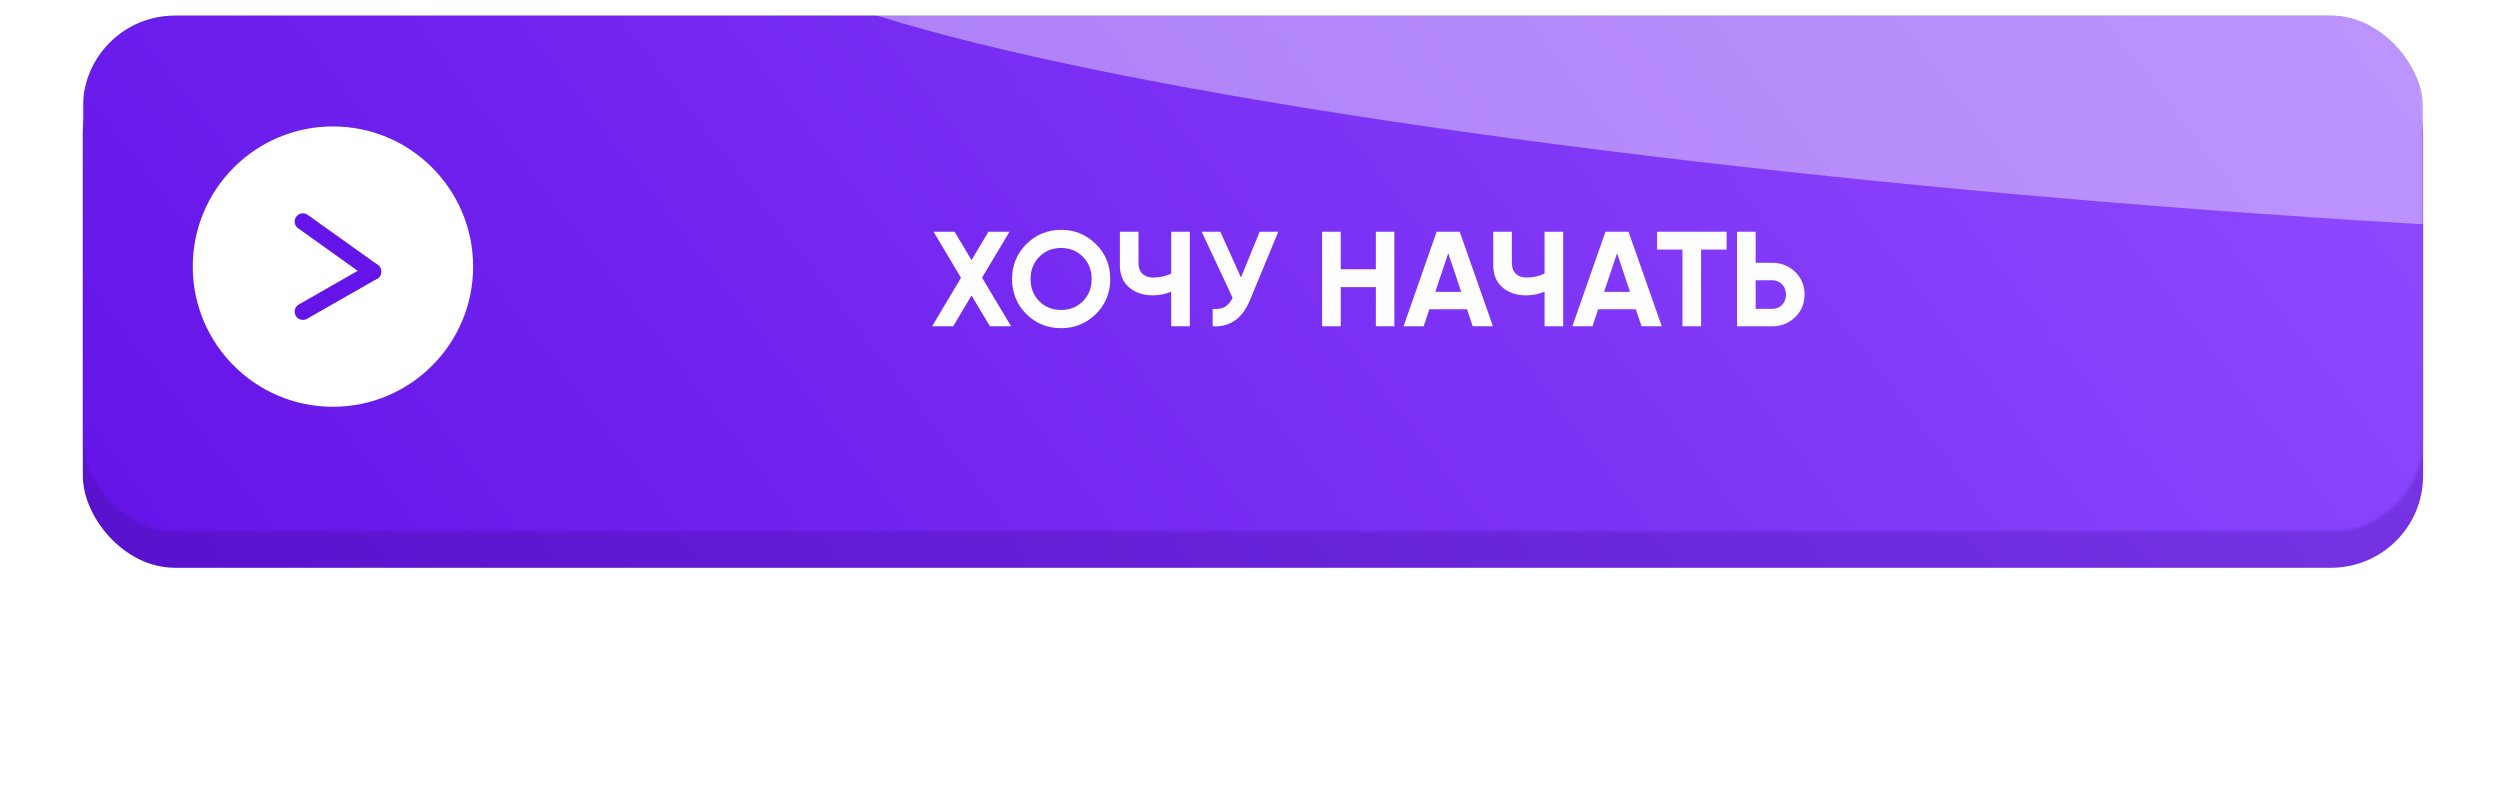
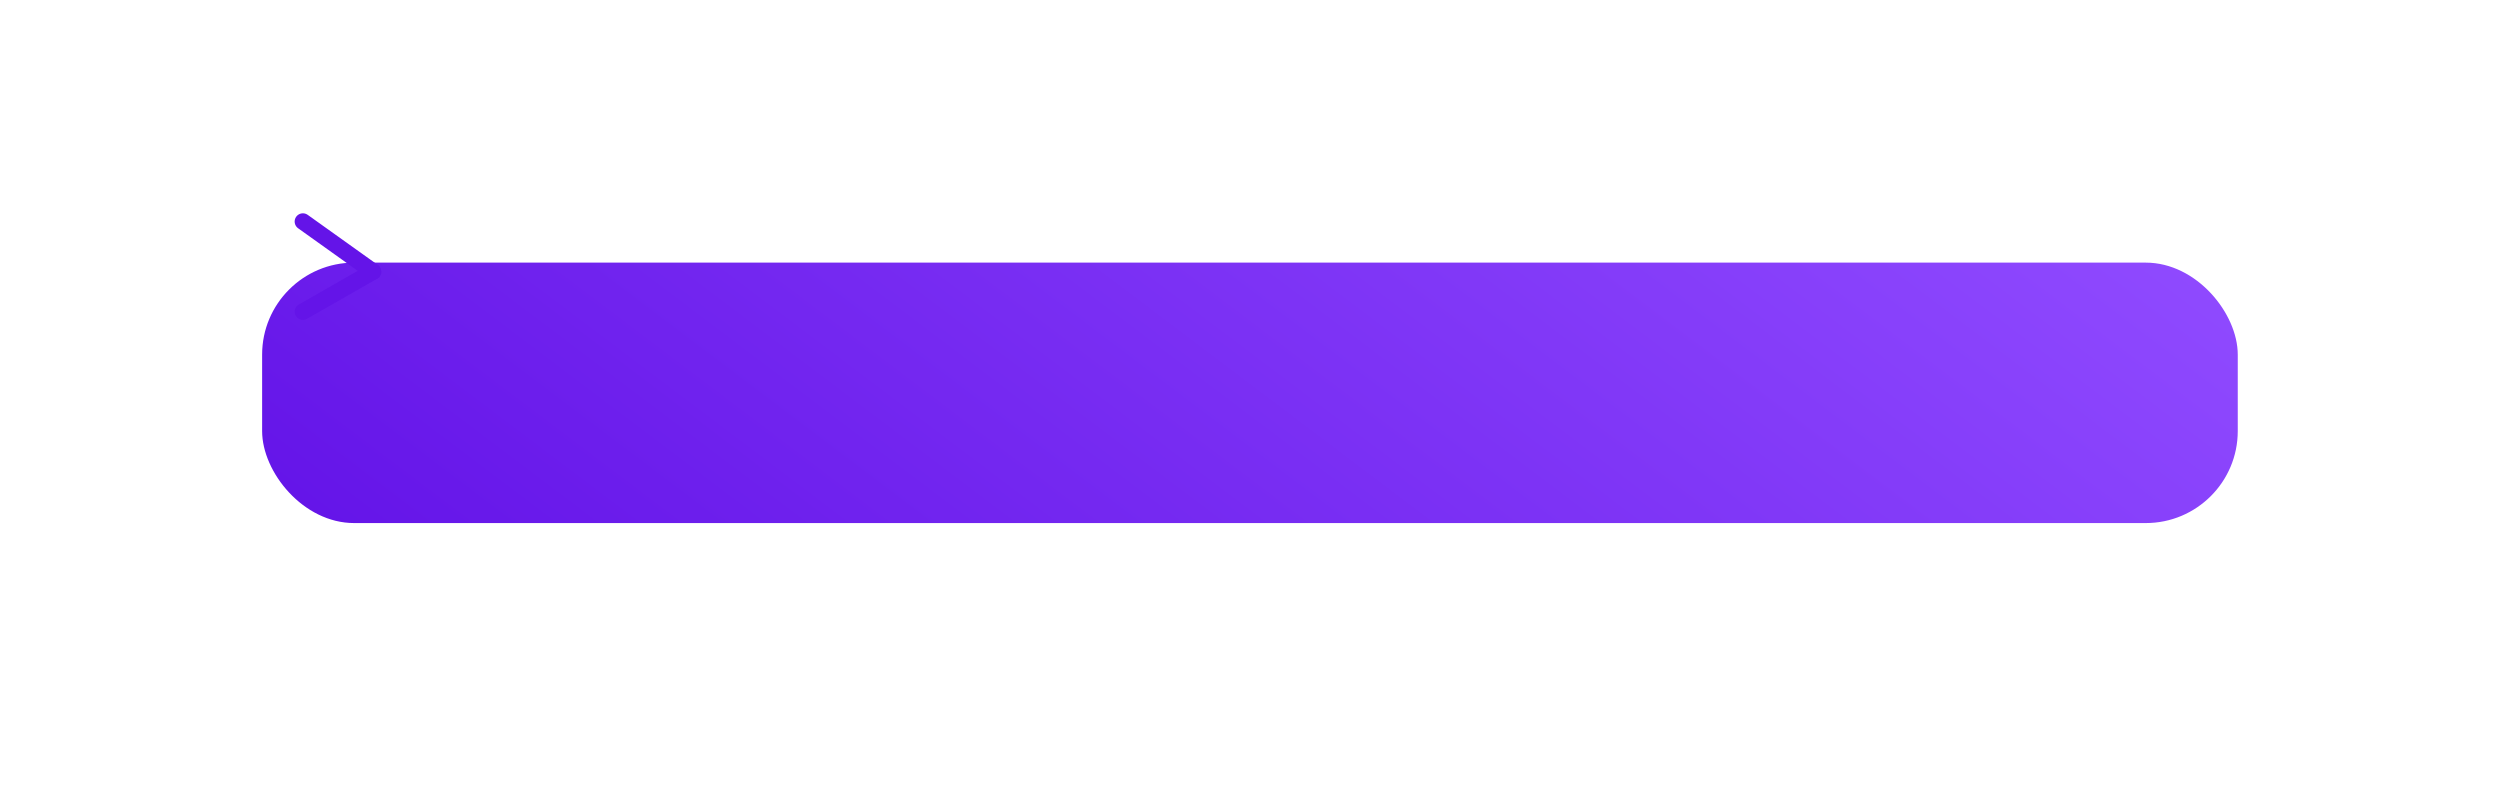
<svg xmlns="http://www.w3.org/2000/svg" width="815" height="256" viewBox="0 0 815 256" fill="none">
  <g filter="url(#filter0_f_6_672)">
    <rect x="85.451" y="85.616" width="644.058" height="84.905" rx="30" fill="url(#paint0_linear_6_672)" />
  </g>
  <g filter="url(#filter1_i_6_672)">
-     <rect x="27" y="8.492" width="762.928" height="171.508" rx="30" fill="url(#paint1_linear_6_672)" />
-   </g>
+     </g>
  <mask id="mask0_6_672" style="mask-type:alpha" maskUnits="userSpaceOnUse" x="27" y="0" width="763" height="174">
-     <rect x="27" width="762.928" height="173.206" rx="30" fill="url(#paint2_linear_6_672)" />
-   </mask>
+     </mask>
  <g mask="url(#mask0_6_672)">
    <g filter="url(#filter2_i_6_672)">
-       <rect x="27" width="762.928" height="173.206" rx="30" fill="url(#paint3_linear_6_672)" />
      <rect x="27" width="762.928" height="173.206" rx="30" fill="url(#paint4_linear_6_672)" />
    </g>
    <g style="mix-blend-mode:overlay" filter="url(#filter3_f_6_672)">
      <ellipse cx="489.628" cy="55.227" rx="489.628" ry="55.227" transform="matrix(0.997 0.074 -0.12 0.993 246.368 -77.346)" fill="white" fill-opacity="0.41" />
    </g>
  </g>
-   <path d="M329.618 106.369H322.706L316.718 96.331L310.731 106.369H303.863L313.284 90.563L304.347 75.55H311.215L316.718 84.796L322.222 75.55H329.09L320.152 90.519L329.618 106.369ZM357.278 102.362C354.137 105.444 350.351 106.985 345.919 106.985C341.458 106.985 337.672 105.444 334.561 102.362C331.479 99.251 329.938 95.45 329.938 90.96C329.938 86.469 331.479 82.683 334.561 79.601C337.672 76.49 341.458 74.934 345.919 74.934C350.38 74.934 354.167 76.49 357.278 79.601C360.389 82.683 361.945 86.469 361.945 90.96C361.945 95.45 360.389 99.251 357.278 102.362ZM338.831 98.224C340.709 100.102 343.072 101.042 345.919 101.042C348.766 101.042 351.129 100.102 353.007 98.224C354.915 96.316 355.869 93.895 355.869 90.96C355.869 88.025 354.915 85.603 353.007 83.695C351.1 81.787 348.737 80.834 345.919 80.834C343.102 80.834 340.739 81.787 338.831 83.695C336.923 85.603 335.969 88.025 335.969 90.96C335.969 93.895 336.923 96.316 338.831 98.224ZM381.811 75.55H387.887V106.369H381.811V95.098C379.904 95.891 377.893 96.287 375.78 96.287C372.698 96.287 370.13 95.421 368.075 93.689C366.079 91.928 365.081 89.551 365.081 86.557V75.55H371.157V85.764C371.157 87.261 371.583 88.421 372.434 89.243C373.314 90.064 374.474 90.475 375.912 90.475C377.996 90.475 379.962 90.05 381.811 89.199V75.55ZM410.64 75.55H416.716L407.47 97.872C405.005 103.859 400.954 106.692 395.319 106.369V100.689C396.992 100.836 398.327 100.616 399.325 100.029C400.323 99.413 401.16 98.429 401.835 97.079L391.753 75.55H397.828L404.564 90.431L410.64 75.55ZM448.529 75.55H454.561V106.369H448.529V93.601H437.082V106.369H431.007V75.55H437.082V87.79H448.529V75.55ZM480.097 106.369L478.248 100.821H465.965L464.116 106.369H457.556L468.342 75.55H475.871L486.701 106.369H480.097ZM467.902 95.142H476.355L472.129 82.551L467.902 95.142ZM503.527 75.55H509.603V106.369H503.527V95.098C501.62 95.891 499.609 96.287 497.496 96.287C494.414 96.287 491.846 95.421 489.791 93.689C487.795 91.928 486.798 89.551 486.798 86.557V75.55H492.873V85.764C492.873 87.261 493.299 88.421 494.15 89.243C495.03 90.064 496.19 90.475 497.628 90.475C499.712 90.475 501.678 90.05 503.527 89.199V75.55ZM535.13 106.369L533.281 100.821H520.997L519.148 106.369H512.588L523.375 75.55H530.903L541.734 106.369H535.13ZM522.935 95.142H531.387L527.161 82.551L522.935 95.142ZM562.874 75.55V81.362H554.553V106.369H548.478V81.362H540.201V75.55H562.874ZM577.757 85.677C580.692 85.677 583.187 86.674 585.241 88.67C587.266 90.666 588.279 93.117 588.279 96.023C588.279 98.958 587.266 101.408 585.241 103.375C583.187 105.371 580.692 106.369 577.757 106.369H566.266V75.55H572.342V85.677H577.757ZM577.757 100.689C579.077 100.689 580.149 100.249 580.971 99.368C581.822 98.488 582.247 97.373 582.247 96.023C582.247 95.377 582.13 94.775 581.895 94.218C581.69 93.63 581.381 93.132 580.971 92.721C580.589 92.28 580.119 91.943 579.562 91.708C579.004 91.473 578.402 91.356 577.757 91.356H572.342V100.689H577.757Z" fill="#FDFDFD" />
-   <circle cx="108.537" cy="86.913" r="45.696" fill="white" />
  <path d="M98.744 72.225L121.593 88.545" stroke="#6414E8" stroke-width="5.376" stroke-linecap="round" />
  <path d="M98.744 101.601L121.593 88.545" stroke="#6414E8" stroke-width="5.376" stroke-linecap="round" />
  <defs>
    <filter id="filter0_f_6_672" x="0.546" y="0.711" width="813.868" height="254.715" filterUnits="userSpaceOnUse" color-interpolation-filters="sRGB">
      <feFlood flood-opacity="0" result="BackgroundImageFix" />
      <feBlend mode="normal" in="SourceGraphic" in2="BackgroundImageFix" result="shape" />
      <feGaussianBlur stdDeviation="42.453" result="effect1_foregroundBlur_6_672" />
    </filter>
    <filter id="filter1_i_6_672" x="27" y="8.492" width="762.928" height="176.602" filterUnits="userSpaceOnUse" color-interpolation-filters="sRGB">
      <feFlood flood-opacity="0" result="BackgroundImageFix" />
      <feBlend mode="normal" in="SourceGraphic" in2="BackgroundImageFix" result="shape" />
      <feColorMatrix in="SourceAlpha" type="matrix" values="0 0 0 0 0 0 0 0 0 0 0 0 0 0 0 0 0 0 127 0" result="hardAlpha" />
      <feOffset dy="5.094" />
      <feGaussianBlur stdDeviation="16.981" />
      <feComposite in2="hardAlpha" operator="arithmetic" k2="-1" k3="1" />
      <feColorMatrix type="matrix" values="0 0 0 0 1 0 0 0 0 1 0 0 0 0 1 0 0 0 0.2 0" />
      <feBlend mode="normal" in2="shape" result="effect1_innerShadow_6_672" />
    </filter>
    <filter id="filter2_i_6_672" x="27" y="0" width="762.928" height="178.3" filterUnits="userSpaceOnUse" color-interpolation-filters="sRGB">
      <feFlood flood-opacity="0" result="BackgroundImageFix" />
      <feBlend mode="normal" in="SourceGraphic" in2="BackgroundImageFix" result="shape" />
      <feColorMatrix in="SourceAlpha" type="matrix" values="0 0 0 0 0 0 0 0 0 0 0 0 0 0 0 0 0 0 127 0" result="hardAlpha" />
      <feOffset dy="5.094" />
      <feGaussianBlur stdDeviation="16.981" />
      <feComposite in2="hardAlpha" operator="arithmetic" k2="-1" k3="1" />
      <feColorMatrix type="matrix" values="0 0 0 0 1 0 0 0 0 1 0 0 0 0 1 0 0 0 0.2 0" />
      <feBlend mode="normal" in2="shape" result="effect1_innerShadow_6_672" />
    </filter>
    <filter id="filter3_f_6_672" x="176.842" y="-114.774" width="1102.34" height="257.38" filterUnits="userSpaceOnUse" color-interpolation-filters="sRGB">
      <feFlood flood-opacity="0" result="BackgroundImageFix" />
      <feBlend mode="normal" in="SourceGraphic" in2="BackgroundImageFix" result="shape" />
      <feGaussianBlur stdDeviation="31.427" result="effect1_foregroundBlur_6_672" />
    </filter>
    <linearGradient id="paint0_linear_6_672" x1="729.509" y1="85.616" x2="457.61" y2="445.685" gradientUnits="userSpaceOnUse">
      <stop stop-color="#904BFF" />
      <stop offset="1" stop-color="#6414E8" />
    </linearGradient>
    <linearGradient id="paint1_linear_6_672" x1="789.928" y1="8.492" x2="236.668" y2="438.142" gradientUnits="userSpaceOnUse">
      <stop stop-color="#7A38E6" />
      <stop offset="1" stop-color="#5811CD" />
    </linearGradient>
    <linearGradient id="paint2_linear_6_672" x1="789.928" y1="202.074" x2="81.938" y2="-131.786" gradientUnits="userSpaceOnUse">
      <stop offset="0.038" stop-color="#E5BA66" />
      <stop offset="0.51" stop-color="#FCD98A" />
      <stop offset="1" stop-color="#FFE4B9" />
    </linearGradient>
    <linearGradient id="paint3_linear_6_672" x1="-163.732" y1="-127.416" x2="712.262" y2="413.075" gradientUnits="userSpaceOnUse">
      <stop stop-color="#B4F8CD" />
      <stop offset="0.971" stop-color="#1DC55B" />
    </linearGradient>
    <linearGradient id="paint4_linear_6_672" x1="789.928" y1="2.75258e-05" x2="232.577" y2="428.583" gradientUnits="userSpaceOnUse">
      <stop stop-color="#904BFF" />
      <stop offset="1" stop-color="#6414E8" />
    </linearGradient>
  </defs>
</svg>